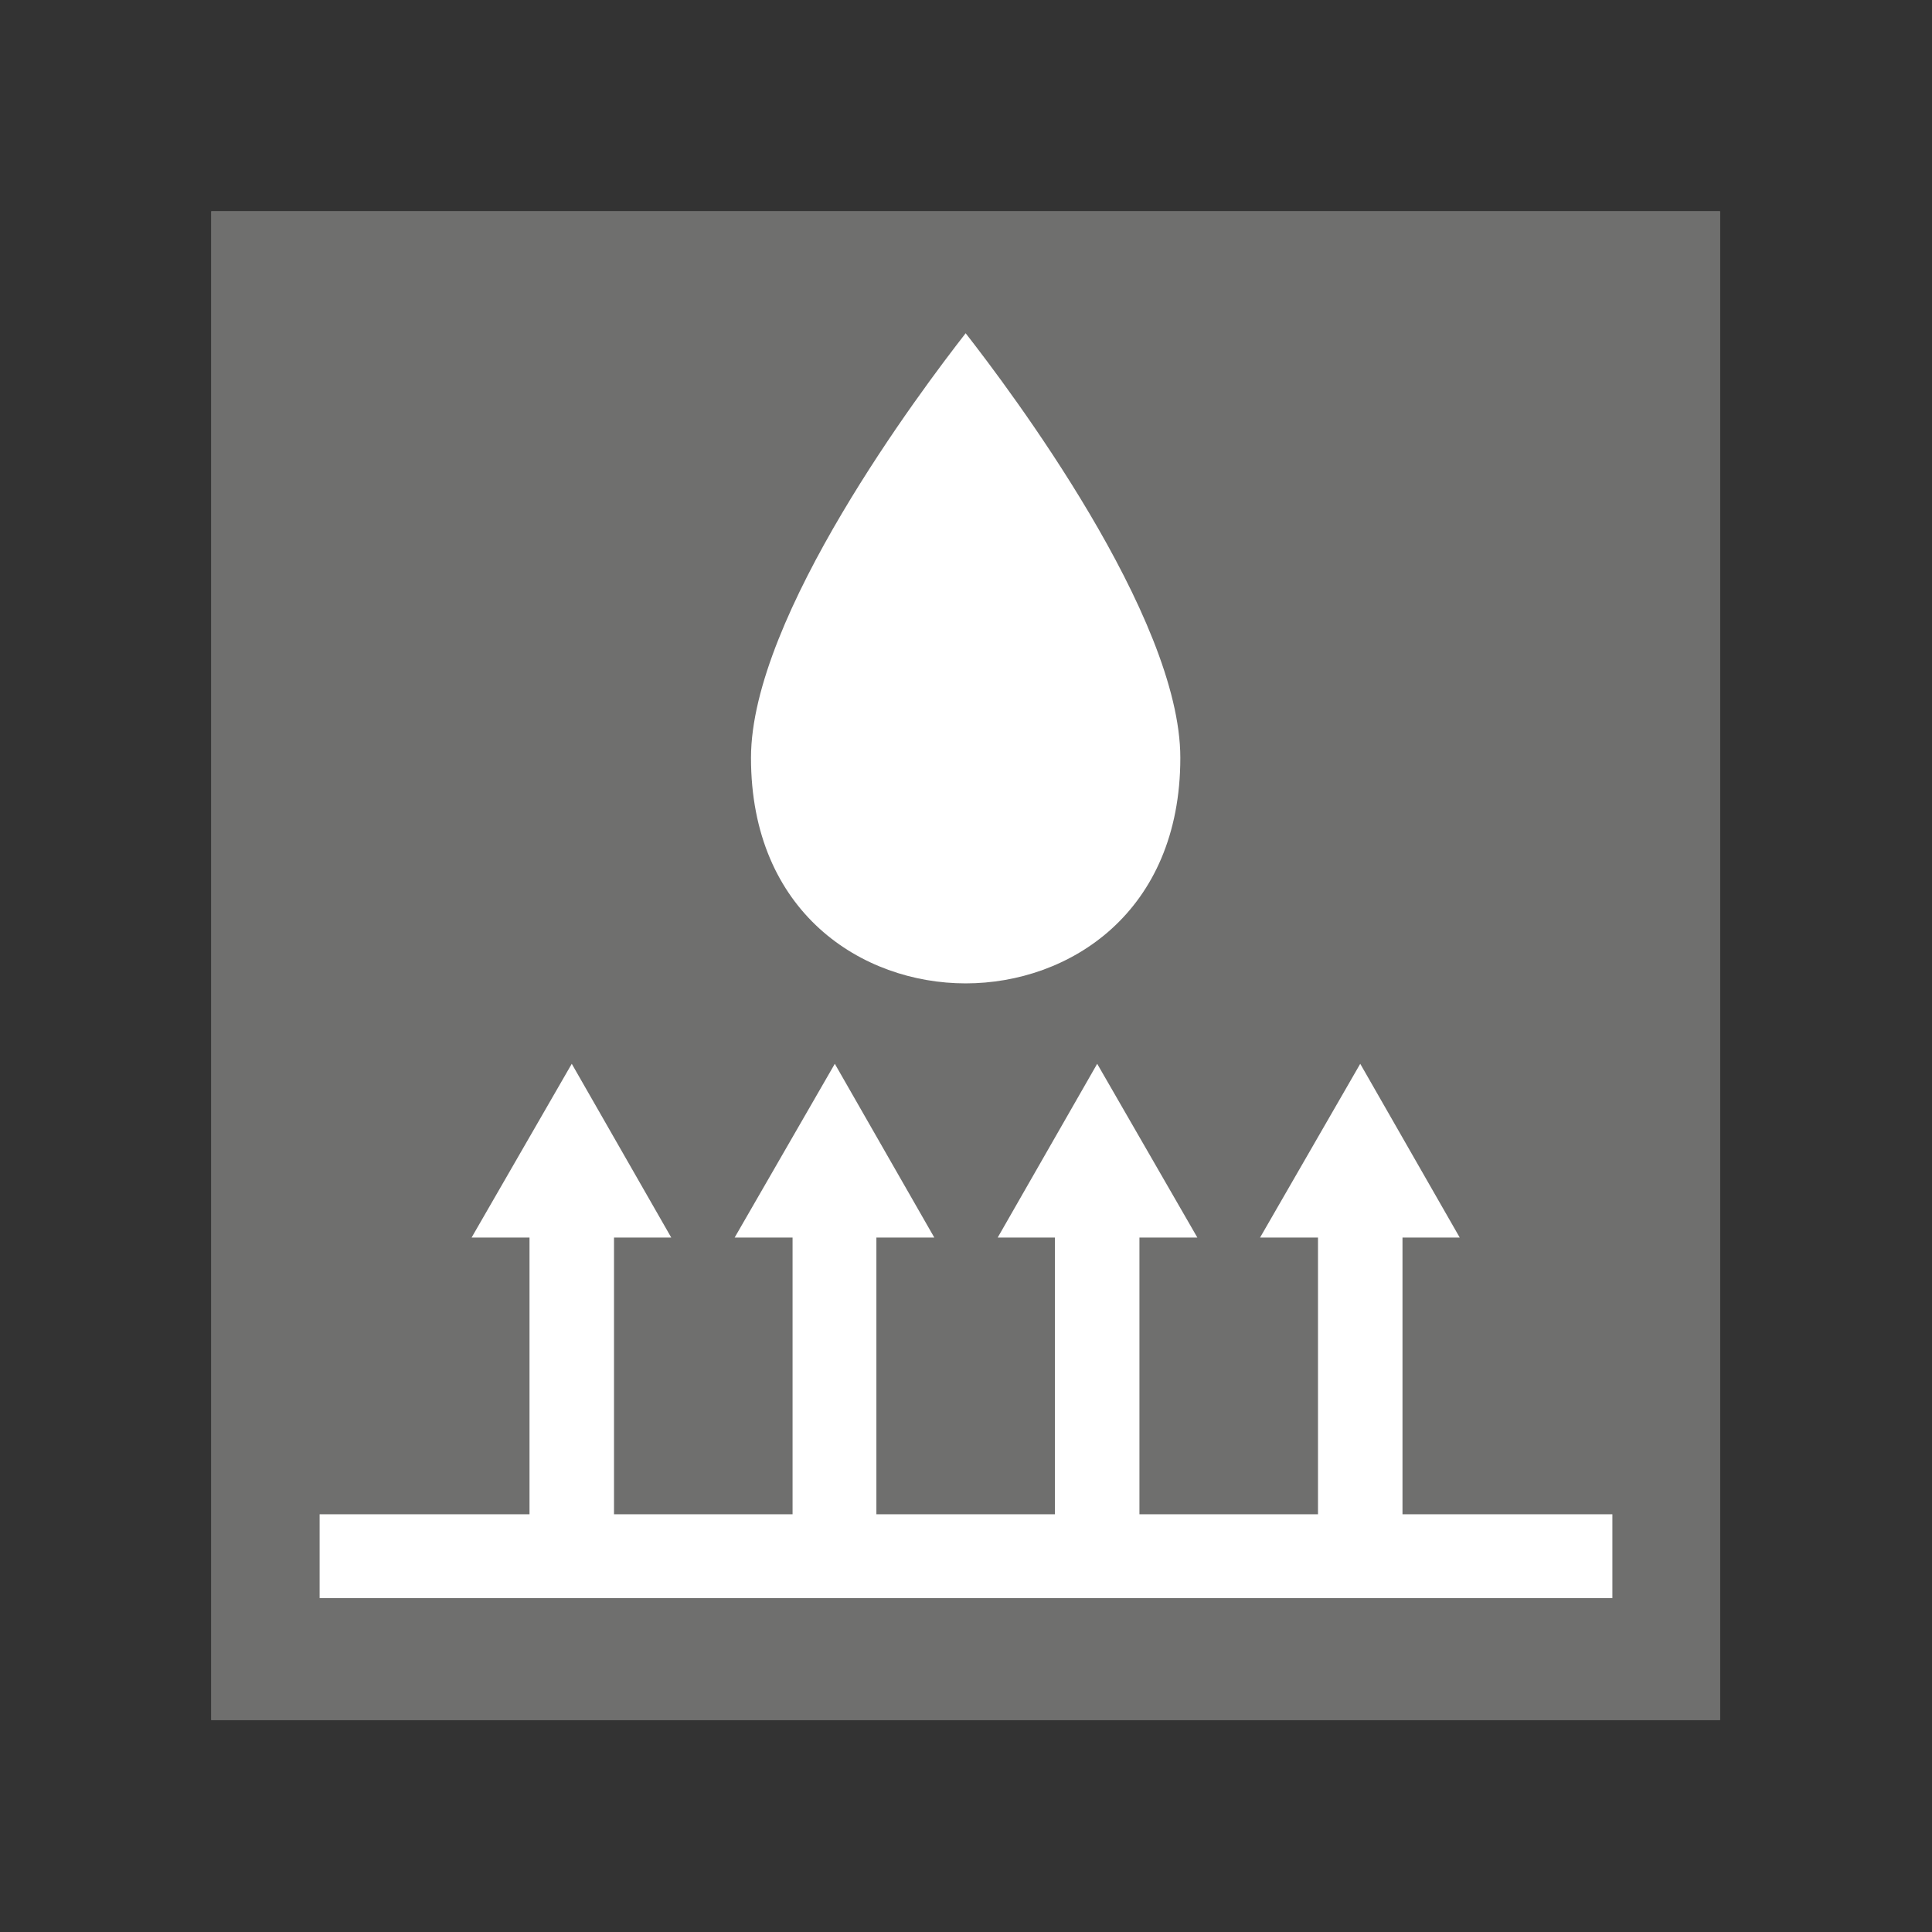
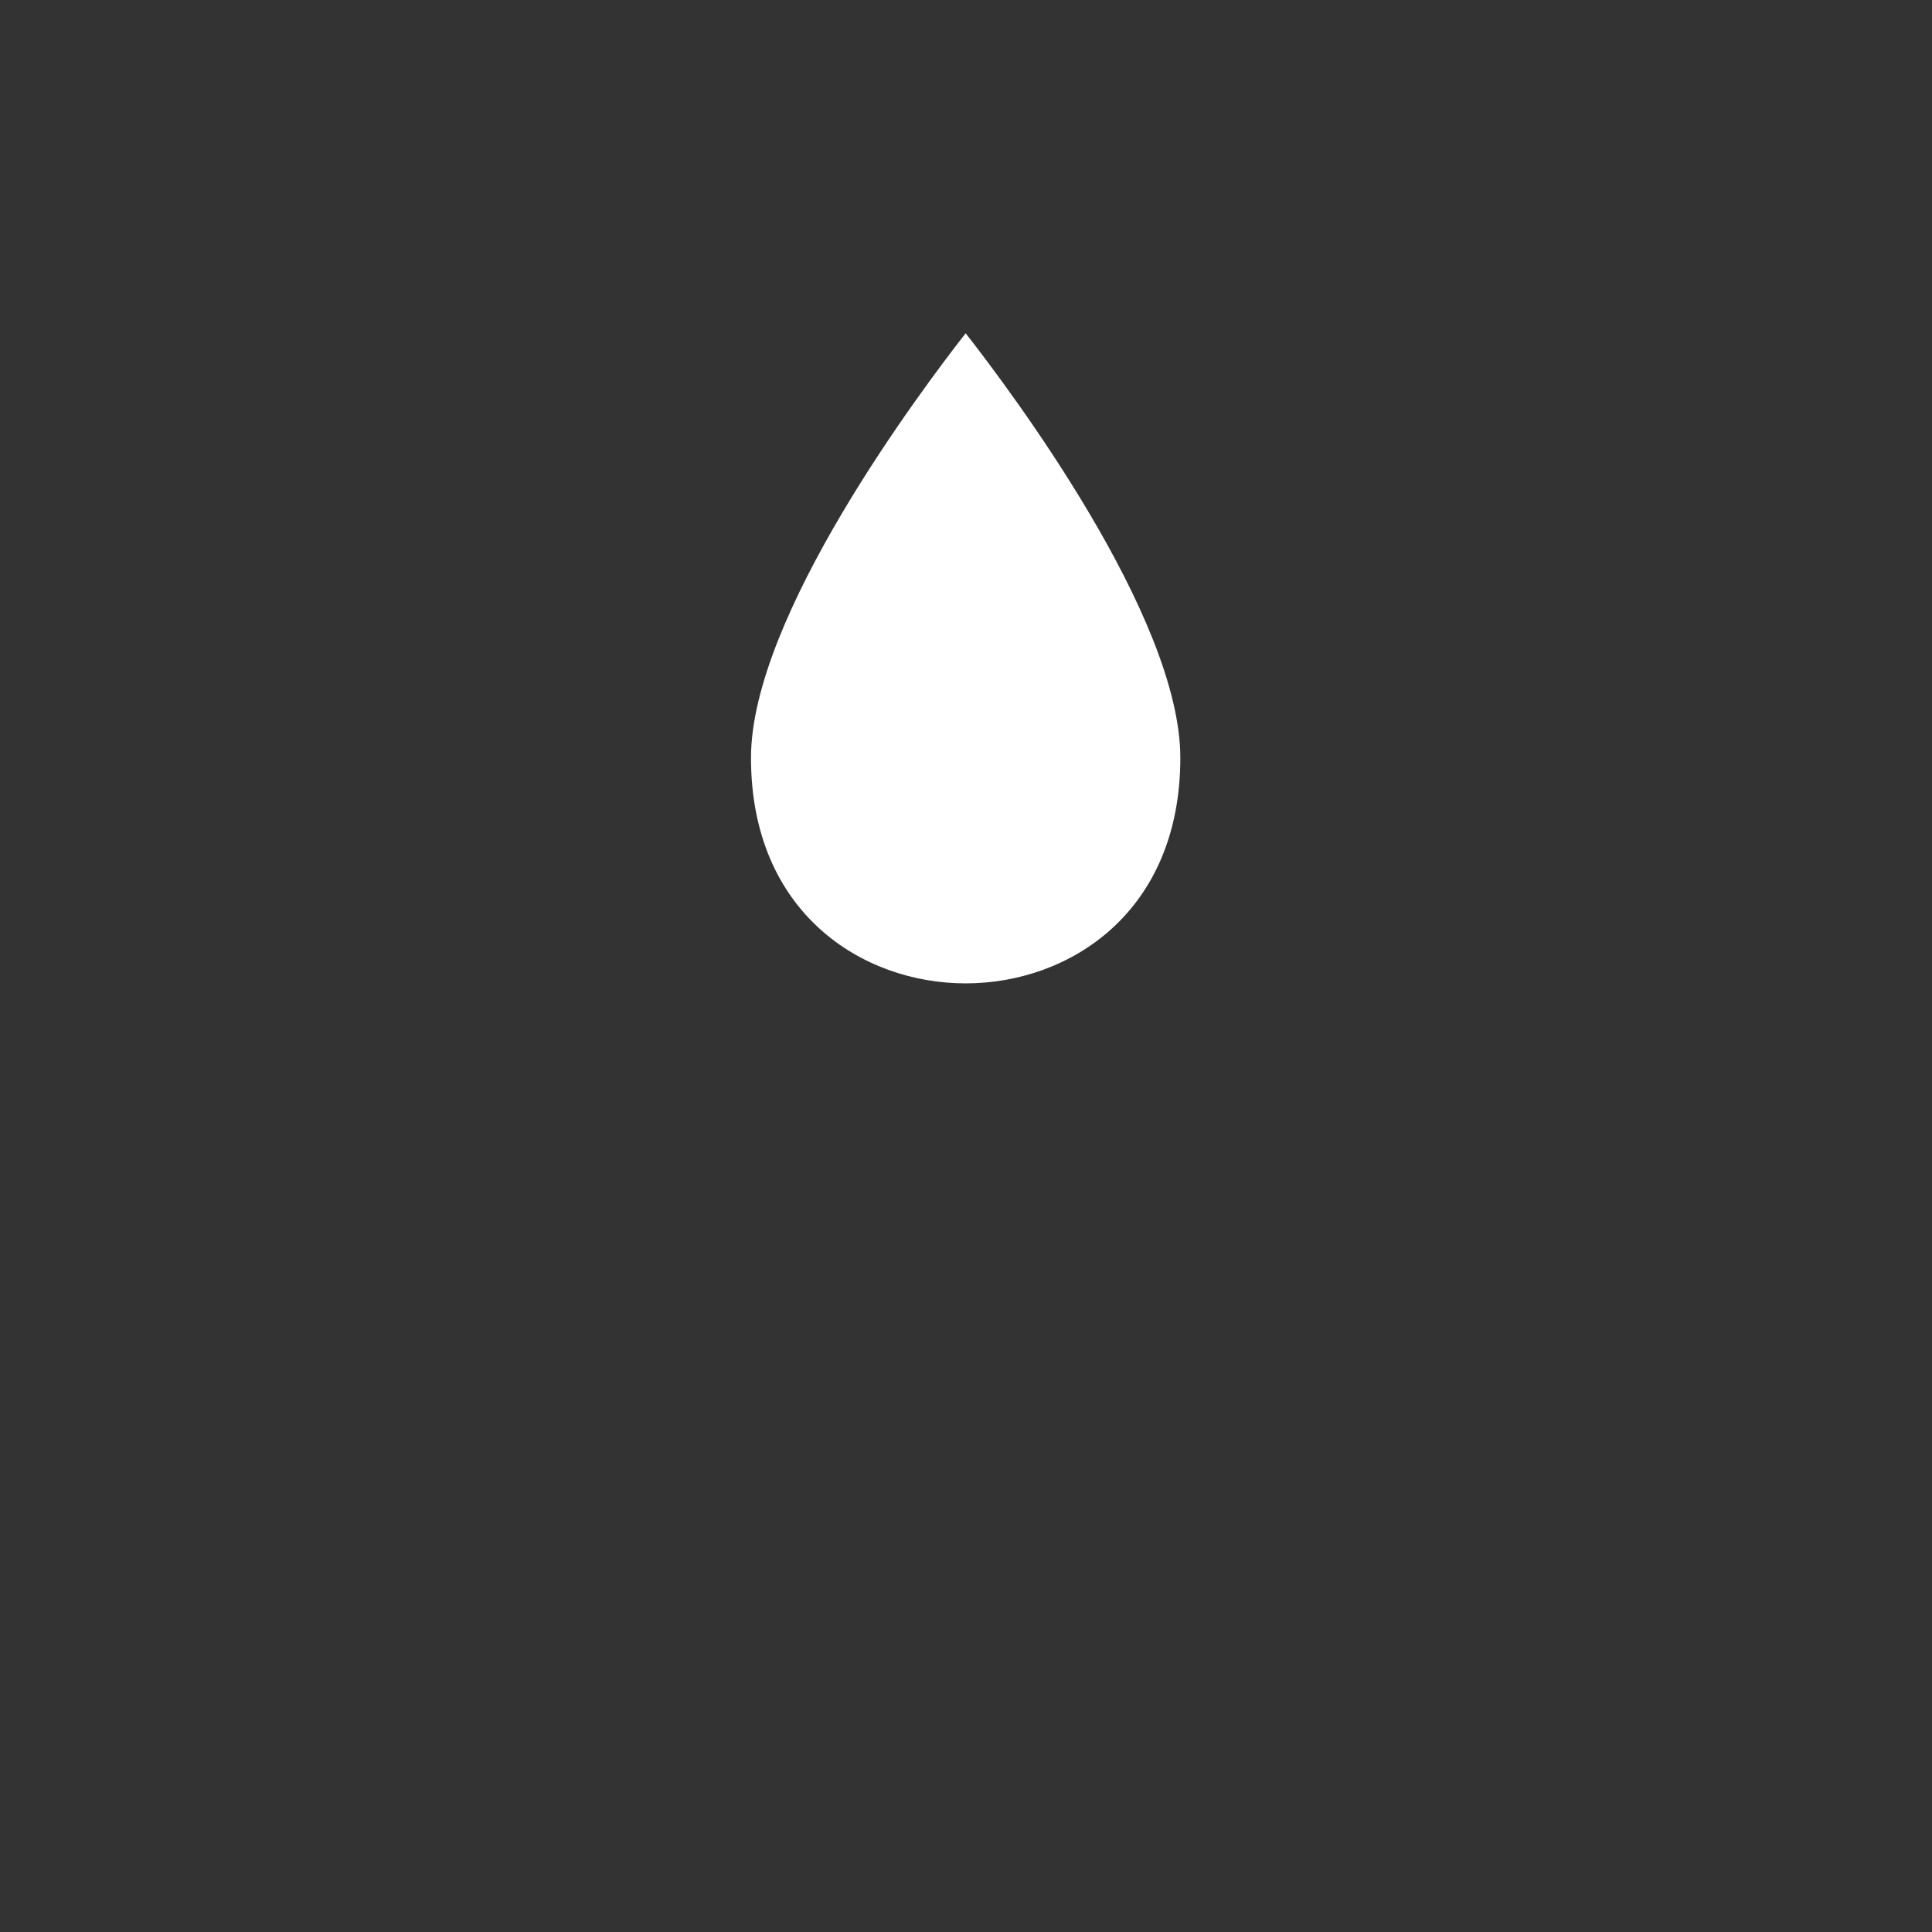
<svg xmlns="http://www.w3.org/2000/svg" xmlns:xlink="http://www.w3.org/1999/xlink" version="1.1" id="Vrstva_1" x="0px" y="0px" viewBox="0 0 28.35 28.35" style="enable-background:new 0 0 28.35 28.35;" xml:space="preserve">
  <rect x="0" y="0" width="28.35" height="28.35" fill="#333333" stroke="none" />
  <style type="text/css">
	.st0{clip-path:url(#SVGID_00000008136936002831337520000001557061871216002949_);fill:#6F6F6E;}
	.st1{clip-path:url(#SVGID_00000008136936002831337520000001557061871216002949_);}
	.st2{clip-path:url(#SVGID_00000157302150979504419930000002376277998658244258_);fill:#FFFFFF;}
	.st3{clip-path:url(#SVGID_00000014594224891103089000000008631709428435616167_);fill:#6F6F6E;}
	.st4{clip-path:url(#SVGID_00000014594224891103089000000008631709428435616167_);}
	.st5{clip-path:url(#SVGID_00000024701633728539515780000001769194411191297694_);fill:#FFFFFF;}
	.st6{clip-path:url(#SVGID_00000069384695401878620430000011439682313990188218_);fill:#6F6F6E;}
	.st7{clip-path:url(#SVGID_00000069384695401878620430000011439682313990188218_);}
	.st8{clip-path:url(#SVGID_00000126320081941239813010000005183439590539746236_);fill:#FFFFFF;}
	.st9{clip-path:url(#SVGID_00000160185471907210603410000009255546759629442234_);fill:#6F6F6E;}
	.st10{clip-path:url(#SVGID_00000160185471907210603410000009255546759629442234_);}
	.st11{clip-path:url(#SVGID_00000009580723444539479890000016593003506518461584_);fill:#FFFFFF;}
	.st12{clip-path:url(#SVGID_00000080910385340344116720000017972199302052180381_);fill:#6F6F6E;}
	.st13{clip-path:url(#SVGID_00000080910385340344116720000017972199302052180381_);}
	.st14{clip-path:url(#SVGID_00000076590781620517903650000015928757448465691526_);fill:#FFFFFF;}
	.st15{clip-path:url(#SVGID_00000177445747768194236570000000281894814327468473_);fill:#6F6F6E;}
	.st16{clip-path:url(#SVGID_00000177445747768194236570000000281894814327468473_);}
	.st17{clip-path:url(#SVGID_00000025425850842881300810000004386656399253801866_);fill:#FFFFFF;}
	.st18{clip-path:url(#SVGID_00000103966803191515281750000013303962472042805910_);fill:#BD1622;}
	.st19{clip-path:url(#SVGID_00000103966803191515281750000013303962472042805910_);}
	.st20{clip-path:url(#SVGID_00000075854847962053480530000011285905625162064791_);fill:#FFFFFF;}
	.st21{clip-path:url(#SVGID_00000074427849428918517670000017624640541059586445_);fill:#BD1622;}
	.st22{clip-path:url(#SVGID_00000074427849428918517670000017624640541059586445_);}
	.st23{clip-path:url(#SVGID_00000079480617473049134500000005799529669817998498_);fill:#FFFFFF;}
	.st24{clip-path:url(#SVGID_00000048476845943371706030000008010392534425464454_);fill:#BD1622;}
	.st25{clip-path:url(#SVGID_00000048476845943371706030000008010392534425464454_);fill:#FFFFFF;}
	.st26{clip-path:url(#SVGID_00000048476845943371706030000008010392534425464454_);}
	.st27{clip-path:url(#SVGID_00000155136592290786851010000011217752927559030165_);fill:#FFFFFF;}
	.st28{clip-path:url(#SVGID_00000169545720768110003080000010682637289067337880_);fill:#BD1622;}
	.st29{clip-path:url(#SVGID_00000169545720768110003080000010682637289067337880_);fill:#FFFFFF;}
	.st30{clip-path:url(#SVGID_00000172405552799681850520000012195413151171282308_);fill:#6F6F6E;}
	.st31{clip-path:url(#SVGID_00000172405552799681850520000012195413151171282308_);fill:#FFFFFF;}
	.st32{clip-path:url(#SVGID_00000161629479666392644830000014310291055946988929_);fill:#6F6F6E;}
	.st33{clip-path:url(#SVGID_00000161629479666392644830000014310291055946988929_);}
	.st34{clip-path:url(#SVGID_00000172430671525293039200000010984601981155791267_);fill:#FFFFFF;}
	.st35{clip-path:url(#SVGID_00000065785675229629465820000002284267741686249138_);fill:#6F6F6E;}
	.st36{clip-path:url(#SVGID_00000065785675229629465820000002284267741686249138_);}
	.st37{clip-path:url(#SVGID_00000103226406864405368810000011811588454461876097_);fill:#FFFFFF;}
	.st38{clip-path:url(#SVGID_00000095328367674797926750000015430739657978618036_);fill:#6F6F6E;}
	.st39{clip-path:url(#SVGID_00000095328367674797926750000015430739657978618036_);}
	.st40{clip-path:url(#SVGID_00000176014125553897136720000013587333021509644675_);fill:#FFFFFF;}
	.st41{clip-path:url(#SVGID_00000181804977236318460420000014593471749842365827_);fill:#6F6F6E;}
	.st42{clip-path:url(#SVGID_00000181804977236318460420000014593471749842365827_);}
	.st43{clip-path:url(#SVGID_00000137108396335003084100000003863819000288920459_);fill:#FFFFFF;}
	.st44{clip-path:url(#SVGID_00000111910207112341737010000011459968365636739248_);fill:#6F6F6E;}
	.st45{clip-path:url(#SVGID_00000111910207112341737010000011459968365636739248_);}
	.st46{clip-path:url(#SVGID_00000117672312965064923410000006852849811563059345_);fill:#FFFFFF;}
	.st47{clip-path:url(#SVGID_00000028299774038426533340000003468866651974028187_);fill:#6F6F6E;}
	.st48{clip-path:url(#SVGID_00000028299774038426533340000003468866651974028187_);}
	.st49{clip-path:url(#SVGID_00000073696578437539362360000008135186075395972760_);fill:#FFFFFF;}
	.st50{clip-path:url(#SVGID_00000041286272548625269460000007990207387469927865_);fill:#6F6F6E;}
	.st51{clip-path:url(#SVGID_00000041286272548625269460000007990207387469927865_);}
	.st52{clip-path:url(#SVGID_00000165192379624476202570000000174479222806087319_);fill:#FFFFFF;}
	.st53{clip-path:url(#SVGID_00000138537642599641195150000018170289841473689241_);fill:#6F6F6E;}
	.st54{clip-path:url(#SVGID_00000138537642599641195150000018170289841473689241_);}
	.st55{clip-path:url(#SVGID_00000137848349381575347360000001252574461399391626_);fill:#FFFFFF;}
	.st56{clip-path:url(#SVGID_00000138545277432888425480000005348730979686314409_);fill:#6F6F6E;}
	.st57{clip-path:url(#SVGID_00000138545277432888425480000005348730979686314409_);}
	.st58{clip-path:url(#SVGID_00000032627585353244850470000012832782468536832137_);fill:#FFFFFF;}
	.st59{clip-path:url(#SVGID_00000002366464982552566750000014537495195548123277_);fill:#6F6F6E;}
	.st60{clip-path:url(#SVGID_00000002366464982552566750000014537495195548123277_);}
	.st61{clip-path:url(#SVGID_00000005227922802452011180000009079878747694981789_);fill:#FFFFFF;}
	.st62{clip-path:url(#SVGID_00000000206493627614431110000015171919077426517907_);fill:#6F6F6E;}
	.st63{clip-path:url(#SVGID_00000000206493627614431110000015171919077426517907_);}
	.st64{clip-path:url(#SVGID_00000129925302886700086040000013168049070940797334_);fill:#FFFFFF;}
	.st65{clip-path:url(#SVGID_00000166636281757424869020000006820706161891571634_);fill:#71706F;}
	.st66{clip-path:url(#SVGID_00000166636281757424869020000006820706161891571634_);}
	.st67{clip-path:url(#SVGID_00000120549292344541461920000003238289563803397010_);fill:#FFFFFF;}
	.st68{clip-path:url(#SVGID_00000163067063786324146200000011197141113555339950_);fill:#6F6F6E;}
	.st69{clip-path:url(#SVGID_00000163067063786324146200000011197141113555339950_);}
	.st70{clip-path:url(#SVGID_00000048472410488803252030000017591925224683377296_);fill:#FFFFFF;}
	.st71{clip-path:url(#SVGID_00000151545440644986382100000011755490315806930616_);fill:#6F6F6E;}
	.st72{clip-path:url(#SVGID_00000151545440644986382100000011755490315806930616_);}
	.st73{clip-path:url(#SVGID_00000117674134662865143870000013641567108307641751_);fill:#FFFFFF;}
	.st74{clip-path:url(#SVGID_00000123410784162269283670000008205925780401724094_);fill:#6F6F6E;}
	.st75{clip-path:url(#SVGID_00000123410784162269283670000008205925780401724094_);}
	.st76{clip-path:url(#SVGID_00000129181594642466732150000018019268935742674603_);fill:#FFFFFF;}
	.st77{fill:#FFFFFF;}
	.st78{fill:#FFFFFF;stroke:#1D1D1B;stroke-width:0.1;stroke-miterlimit:10;}
	.st79{clip-path:url(#SVGID_00000025428064601157065600000001676561225815717523_);fill:#6F6F6E;}
	.st80{clip-path:url(#SVGID_00000025428064601157065600000001676561225815717523_);fill:#FFFFFF;}
	.st81{clip-path:url(#SVGID_00000069368001209648553280000006610888702233485195_);fill:#6F6F6E;}
	.st82{clip-path:url(#SVGID_00000069368001209648553280000006610888702233485195_);}
	.st83{clip-path:url(#SVGID_00000026879387284277443990000018131964192622398096_);fill:#FFFFFF;}
	.st84{clip-path:url(#SVGID_00000109002679705214224000000000855653167641104004_);fill:#6F6F6E;}
	.st85{clip-path:url(#SVGID_00000109002679705214224000000000855653167641104004_);fill:#FFFFFF;}
	.st86{clip-path:url(#SVGID_00000109002679705214224000000000855653167641104004_);}
	.st87{clip-path:url(#SVGID_00000003086665934192635100000014115864830853370282_);fill:#FFFFFF;}
	.st88{clip-path:url(#SVGID_00000071522231161602235060000001771336060087836553_);fill:#6F6F6E;}
	.st89{clip-path:url(#SVGID_00000071522231161602235060000001771336060087836553_);}
	.st90{clip-path:url(#SVGID_00000048482759892258231060000018066658357053966782_);fill:#FFFFFF;}
	.st91{clip-path:url(#SVGID_00000156573781986204016930000012816257189387529375_);fill:#6F6F6E;}
	.st92{clip-path:url(#SVGID_00000156573781986204016930000012816257189387529375_);fill:#FFFFFF;}
	.st93{clip-path:url(#SVGID_00000034799700309471226590000003810039113163396779_);fill:#6F6F6E;}
	.st94{clip-path:url(#SVGID_00000034799700309471226590000003810039113163396779_);}
	.st95{clip-path:url(#SVGID_00000001644804551238552550000013000967665668543148_);fill:#FFFFFF;}
	.st96{clip-path:url(#SVGID_00000097461758265970190160000010945927671589852858_);fill:#6F6F6E;}
	.st97{clip-path:url(#SVGID_00000097461758265970190160000010945927671589852858_);fill:#FFFFFF;}
	.st98{clip-path:url(#SVGID_00000045615317163971388000000013639208729613971332_);fill:#6F6F6E;}
	.st99{clip-path:url(#SVGID_00000045615317163971388000000013639208729613971332_);}
	.st100{clip-path:url(#SVGID_00000064328896273653647310000008858724431312975034_);fill:#FFFFFF;}
	.st101{clip-path:url(#SVGID_00000100354555237189497420000004821788077099216035_);fill:#6F6F6E;}
	.st102{clip-path:url(#SVGID_00000100354555237189497420000004821788077099216035_);fill:#FFFFFF;}
	.st103{clip-path:url(#SVGID_00000060753024847063984300000013751321185100747926_);fill:#6F6F6E;}
	.st104{clip-path:url(#SVGID_00000060753024847063984300000013751321185100747926_);fill:#FFFFFF;}
	.st105{clip-path:url(#SVGID_00000025416448462005907500000008089984368073972666_);fill:#6F6F6E;}
	.st106{clip-path:url(#SVGID_00000025416448462005907500000008089984368073972666_);}
	.st107{clip-path:url(#SVGID_00000116197751880155186730000013971154424323548327_);fill:#FFFFFF;}
	.st108{clip-path:url(#SVGID_00000036211574024070253210000016581609454831895697_);fill:#6F6F6E;}
	.st109{clip-path:url(#SVGID_00000036211574024070253210000016581609454831895697_);fill:#FFFFFF;}
	.st110{clip-path:url(#SVGID_00000036211574024070253210000016581609454831895697_);}
	.st111{clip-path:url(#SVGID_00000166640071206943260010000006749244184668361384_);fill:#FFFFFF;}
	.st112{clip-path:url(#SVGID_00000026877885355878555140000016453158719878278534_);fill:#6F6F6E;}
	.st113{clip-path:url(#SVGID_00000026877885355878555140000016453158719878278534_);fill:#FFFFFF;}
	.st114{clip-path:url(#SVGID_00000031894138330877627970000002850382541166253992_);fill:#FFFFFF;}
	.st115{clip-path:url(#SVGID_00000031894138330877627970000002850382541166253992_);fill:#6F6F6E;}
	.st116{clip-path:url(#SVGID_00000055668661183685169860000008473753364073193393_);fill:#6F6F6E;}
	.st117{clip-path:url(#SVGID_00000055668661183685169860000008473753364073193393_);fill:#FFFFFF;}
	.st118{clip-path:url(#SVGID_00000082336449870806754770000004136540057885854881_);fill:#6F6F6E;}
	.st119{clip-path:url(#SVGID_00000082336449870806754770000004136540057885854881_);fill:#FFFFFF;}
	.st120{clip-path:url(#SVGID_00000180357445767239075220000018008676919350789273_);fill:#6F6F6E;}
	.st121{clip-path:url(#SVGID_00000180357445767239075220000018008676919350789273_);}
	.st122{clip-path:url(#SVGID_00000126300250813340726510000017809128826646899076_);fill:#FFFFFF;}
	.st123{clip-path:url(#SVGID_00000022537508395147921620000000479620257696621952_);fill:#6F6F6E;}
	.st124{clip-path:url(#SVGID_00000022537508395147921620000000479620257696621952_);fill:#FFFFFF;}
	.st125{clip-path:url(#SVGID_00000022537508395147921620000000479620257696621952_);}
	.st126{clip-path:url(#SVGID_00000032615503263727626360000007195345717995055782_);fill:#FFFFFF;}
	.st127{clip-path:url(#SVGID_00000001637247339503484740000004354057080147132069_);fill:#6F6F6E;}
	.st128{clip-path:url(#SVGID_00000001637247339503484740000004354057080147132069_);}
	.st129{clip-path:url(#SVGID_00000123405296145460000440000008927186657297893007_);fill:#FFFFFF;}
	.st130{clip-path:url(#SVGID_00000007419436894242497490000009384785042098710421_);fill:#6F6F6E;}
	.st131{clip-path:url(#SVGID_00000007419436894242497490000009384785042098710421_);}
	.st132{clip-path:url(#SVGID_00000030486670076924790740000001423842170585125799_);fill:#FFFFFF;}
	.st133{clip-path:url(#SVGID_00000078019044413014356300000017693814187114742684_);fill:#6F6F6E;}
	.st134{clip-path:url(#SVGID_00000078019044413014356300000017693814187114742684_);}
	.st135{clip-path:url(#SVGID_00000120535018595931337390000005187435811988874643_);fill:#FFFFFF;}
	.st136{clip-path:url(#SVGID_00000032643358815901006770000013751479126308997259_);fill:#6F6F6E;}
	.st137{clip-path:url(#SVGID_00000032643358815901006770000013751479126308997259_);}
	.st138{clip-path:url(#SVGID_00000166658412570364604860000017321578747223950487_);fill:#FFFFFF;}
	.st139{clip-path:url(#SVGID_00000075128702129290048680000012691493128338695850_);fill:#6F6F6E;}
	.st140{clip-path:url(#SVGID_00000075128702129290048680000012691493128338695850_);}
	.st141{clip-path:url(#SVGID_00000162335265985283913530000004740098643444854166_);fill:#FFFFFF;}
	.st142{clip-path:url(#SVGID_00000064335430475020640680000008914409599238208147_);fill:#6F6F6E;}
	.st143{clip-path:url(#SVGID_00000064335430475020640680000008914409599238208147_);}
	.st144{clip-path:url(#SVGID_00000076567340552455950410000013776623498983073452_);fill:#FFFFFF;}
	.st145{clip-path:url(#SVGID_00000105408671558862996270000005250352552096223124_);}
	.st146{clip-path:url(#SVGID_00000021810922984587198180000014131566610340749481_);fill:#1CA13A;}
	.st147{clip-path:url(#SVGID_00000021810922984587198180000014131566610340749481_);fill:#242524;}
	.st148{clip-path:url(#SVGID_00000119832248597490299340000016831532838623035558_);}
	.st149{clip-path:url(#SVGID_00000181781799237173128320000008488807966466910104_);}
	.st150{clip-path:url(#SVGID_00000159455081710418591680000001452103000780282800_);}
	.st151{clip-path:url(#SVGID_00000011023916319568046980000017521737190025072026_);fill:#1D1D1B;}
	.st152{clip-path:url(#SVGID_00000011023916319568046980000017521737190025072026_);fill:none;stroke:#1D1D1B;stroke-width:0.35;}
	.st153{clip-path:url(#SVGID_00000016770076783217415650000006882684418164403876_);fill:#1D1D1B;}
	.st154{clip-path:url(#SVGID_00000016770076783217415650000006882684418164403876_);}
	.st155{clip-path:url(#SVGID_00000091001180604568961290000007329341113671666331_);fill:#1D1D1B;}
	.st156{clip-path:url(#SVGID_00000168823755768855102620000010841628578225824930_);fill:#1D1D1B;}
	.st157{clip-path:url(#SVGID_00000057140519383941504390000007412050004529492624_);fill:none;stroke:#1D1D1B;stroke-width:0.35;}
	.st158{clip-path:url(#SVGID_00000156568952017950222730000007397457507656979127_);fill:#1D1D1B;}
	.st159{clip-path:url(#SVGID_00000156568952017950222730000007397457507656979127_);}
	.st160{clip-path:url(#SVGID_00000121250169047297688190000005328291430478508733_);fill:#1D1D1B;}
	.st161{clip-path:url(#SVGID_00000020369153934258879130000012654699941517805989_);fill:#1D1D1B;}
	.st162{clip-path:url(#SVGID_00000071562109794290598770000009685233926432982663_);fill:#1D1D1B;}
	.st163{clip-path:url(#SVGID_00000178185959815977664040000002206692708485221793_);fill:none;stroke:#1D1D1B;stroke-width:0.35;}
	.st164{clip-path:url(#SVGID_00000142897613461320293880000010714048539503756948_);fill:#1D1D1B;}
	.st165{clip-path:url(#SVGID_00000142897613461320293880000010714048539503756948_);}
	.st166{clip-path:url(#SVGID_00000129175427128627235540000003367873864006360735_);fill:#1D1D1B;}
	.st167{clip-path:url(#SVGID_00000170244023242623327690000018235871517484121221_);fill:#1D1D1B;}
	.st168{clip-path:url(#SVGID_00000156564751902886443610000001696035250422846615_);fill:#1D1D1B;}
	.st169{clip-path:url(#SVGID_00000046302289557091097070000002810362697713885093_);fill:none;stroke:#1D1D1B;stroke-width:0.35;}
	.st170{clip-path:url(#SVGID_00000103265854066638782650000010471798703401824404_);fill:#6F6F6E;}
	.st171{clip-path:url(#SVGID_00000103265854066638782650000010471798703401824404_);}
	.st172{clip-path:url(#SVGID_00000160870778432608725080000018002920213283328658_);fill:#FFFFFF;}
	.st173{clip-path:url(#SVGID_00000160870778432608725080000018002920213283328658_);fill:#6F6F6E;}
	
		.st174{clip-path:url(#SVGID_00000160870778432608725080000018002920213283328658_);fill:none;stroke:#6F6F6E;stroke-width:0.6;stroke-miterlimit:10;}
	.st175{clip-path:url(#SVGID_00000147928166374148120460000007707774708272420498_);}
	.st176{clip-path:url(#SVGID_00000152969432569451710780000007766310228902249891_);fill:#1D1D1B;}
	.st177{clip-path:url(#SVGID_00000077300761397101986550000013344222722428550054_);fill:none;stroke:#1D1D1B;stroke-width:0.35;}
	.st178{clip-path:url(#SVGID_00000122696575282562066870000001012727835588864185_);fill:#1D1D1B;}
	
		.st179{clip-path:url(#SVGID_00000122696575282562066870000001012727835588864185_);fill:none;stroke:#1E1E1C;stroke-width:0.567;stroke-linecap:round;stroke-linejoin:round;}
	
		.st180{clip-path:url(#SVGID_00000122696575282562066870000001012727835588864185_);fill:none;stroke:#1D1D1B;stroke-width:0.567;stroke-linecap:round;stroke-linejoin:round;}
	
		.st181{clip-path:url(#SVGID_00000122696575282562066870000001012727835588864185_);fill:none;stroke:#1E1E1C;stroke-width:0.5;stroke-linecap:round;stroke-linejoin:round;}
	.st182{clip-path:url(#SVGID_00000071520829176436261420000015008547858014513589_);}
	.st183{clip-path:url(#SVGID_00000139982298905008872090000018006269587294773679_);fill:#1D1D1B;}
	.st184{clip-path:url(#SVGID_00000054245371753930435160000003023014453457690770_);fill:none;stroke:#1D1D1B;stroke-width:0.35;}
	.st185{clip-path:url(#SVGID_00000064327421869958202050000007726817460818496942_);fill:#1D1D1B;}
	
		.st186{clip-path:url(#SVGID_00000064327421869958202050000007726817460818496942_);fill:none;stroke:#1E1E1C;stroke-width:0.567;stroke-linecap:round;stroke-linejoin:round;}
	
		.st187{clip-path:url(#SVGID_00000064327421869958202050000007726817460818496942_);fill:none;stroke:#1D1D1B;stroke-width:0.567;stroke-linecap:round;stroke-linejoin:round;}
	
		.st188{clip-path:url(#SVGID_00000064327421869958202050000007726817460818496942_);fill:none;stroke:#1E1E1C;stroke-width:0.5;stroke-linecap:round;stroke-linejoin:round;}
	.st189{clip-path:url(#SVGID_00000014595193136981999340000002296314713362511037_);fill:#FFFFFF;}
	.st190{clip-path:url(#SVGID_00000014595193136981999340000002296314713362511037_);fill:#DF0926;}
	.st191{clip-path:url(#SVGID_00000014595193136981999340000002296314713362511037_);fill:#08632E;}
	.st192{clip-path:url(#SVGID_00000124131284729568158690000014527692553837623947_);fill:#6F6F6E;}
	.st193{fill:none;}
	.st194{clip-path:url(#SVGID_00000034796493600128918340000016569111153579167420_);fill:#FFFFFF;}
	.st195{clip-path:url(#SVGID_00000057860021424396095780000017206066950459325094_);fill:#FFFFFF;}
	.st196{clip-path:url(#SVGID_00000036933168000029097920000009861529375347906950_);fill:#FFFFFF;}
	.st197{fill:#6F6F6E;}
	.st198{fill:#1D1D1B;}
	.st199{enable-background:new    ;}
	.st200{clip-path:url(#SVGID_00000091694771692646798680000012023786486512606651_);fill:#6F6F6E;}
	.st201{clip-path:url(#SVGID_00000132047573379945765280000005383576524798249653_);fill:#FFFFFF;}
	.st202{clip-path:url(#SVGID_00000183964284112959821120000002787953299821376659_);fill:#FFFFFF;}
	.st203{clip-path:url(#SVGID_00000178186190245078264860000005586615047000463293_);fill:#FFFFFF;}
	.st204{clip-path:url(#SVGID_00000081619536680322514750000017945904742168404624_);fill:#6F6F6E;}
	.st205{fill:#1D1E1C;}
	.st206{clip-path:url(#SVGID_00000072246337502802470650000002594018904819346076_);fill:#6F6F6E;}
	.st207{clip-path:url(#SVGID_00000072246337502802470650000002594018904819346076_);}
	.st208{clip-path:url(#SVGID_00000034777891161851444280000018210734810964871071_);fill:#FFFFFF;}
	.st209{fill:#C1C0A3;}
	.st210{clip-path:url(#SVGID_00000128483683168095191130000008677355929994370947_);fill:#6F6F6E;}
</style>
  <g>
    <g id="Kresba_1_00000147937853327819913500000003367908988165033388_">
      <g>
        <g>
          <defs>
-             <rect id="SVGID_00000142858006974540750730000015036488237280613008_" x="3.1" y="3.1" width="22.14" height="22.14" />
-           </defs>
+             </defs>
          <use xlink:href="#SVGID_00000142858006974540750730000015036488237280613008_" style="overflow:visible;fill:#6F6F6E;" />
          <clipPath id="SVGID_00000098905748020331947970000016812599300809714080_">
            <use xlink:href="#SVGID_00000142858006974540750730000015036488237280613008_" style="overflow:visible;" />
          </clipPath>
          <rect x="3.1" y="3.1" style="clip-path:url(#SVGID_00000098905748020331947970000016812599300809714080_);fill:#6F6F6E;" width="22.14" height="22.14" />
        </g>
      </g>
    </g>
    <path class="st77" d="M11.02,11.12c0,2.27,1.63,3.31,3.15,3.31c1.52,0,3.15-1.04,3.15-3.31c0-2.08-2.51-5.41-3.15-6.23   C13.53,5.71,11.02,9.04,11.02,11.12z" />
-     <polygon class="st77" points="20.58,22.22 20.58,18.16 21.42,18.16 19.96,15.61 18.49,18.16 19.34,18.16 19.34,22.22 16.72,22.22    16.72,18.16 17.57,18.16 16.1,15.61 14.64,18.16 15.48,18.16 15.48,22.22 12.86,22.22 12.86,18.16 13.71,18.16 12.25,15.61    10.78,18.16 11.63,18.16 11.63,22.22 9.01,22.22 9.01,18.16 9.85,18.16 8.39,15.61 6.92,18.16 7.77,18.16 7.77,22.22 4.69,22.22    4.69,23.45 23.66,23.45 23.66,22.22  " />
  </g>
</svg>